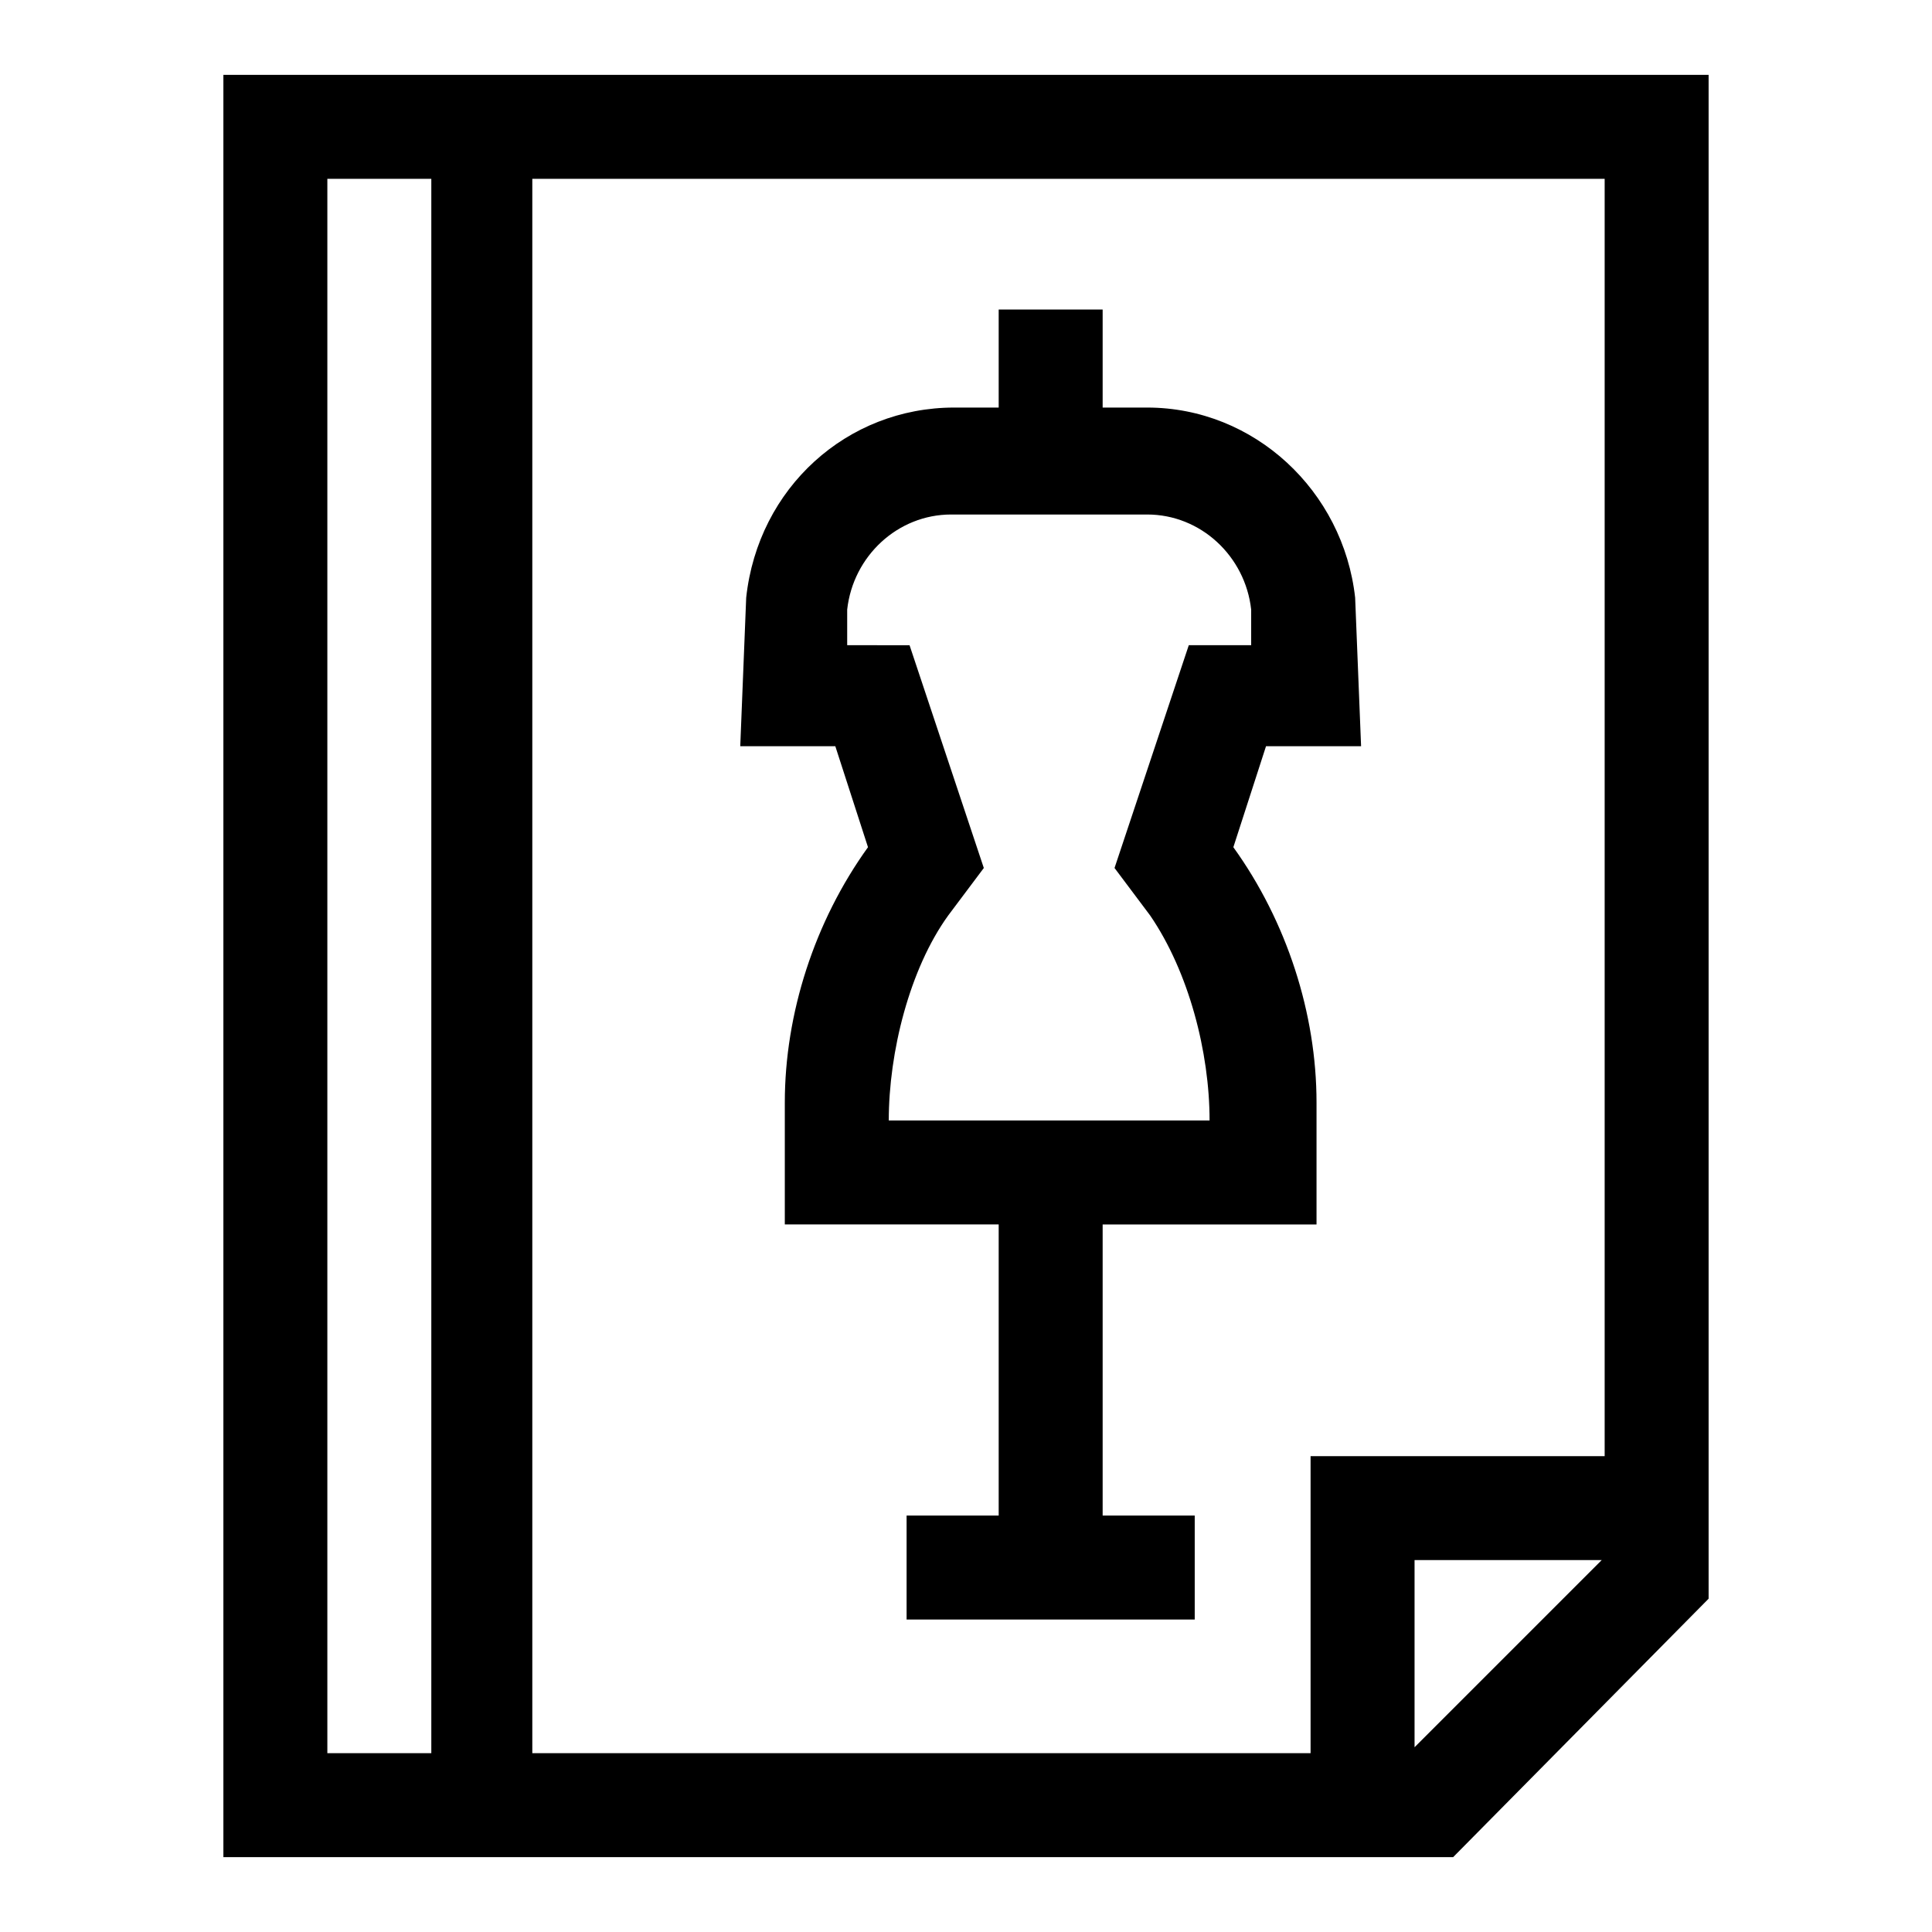
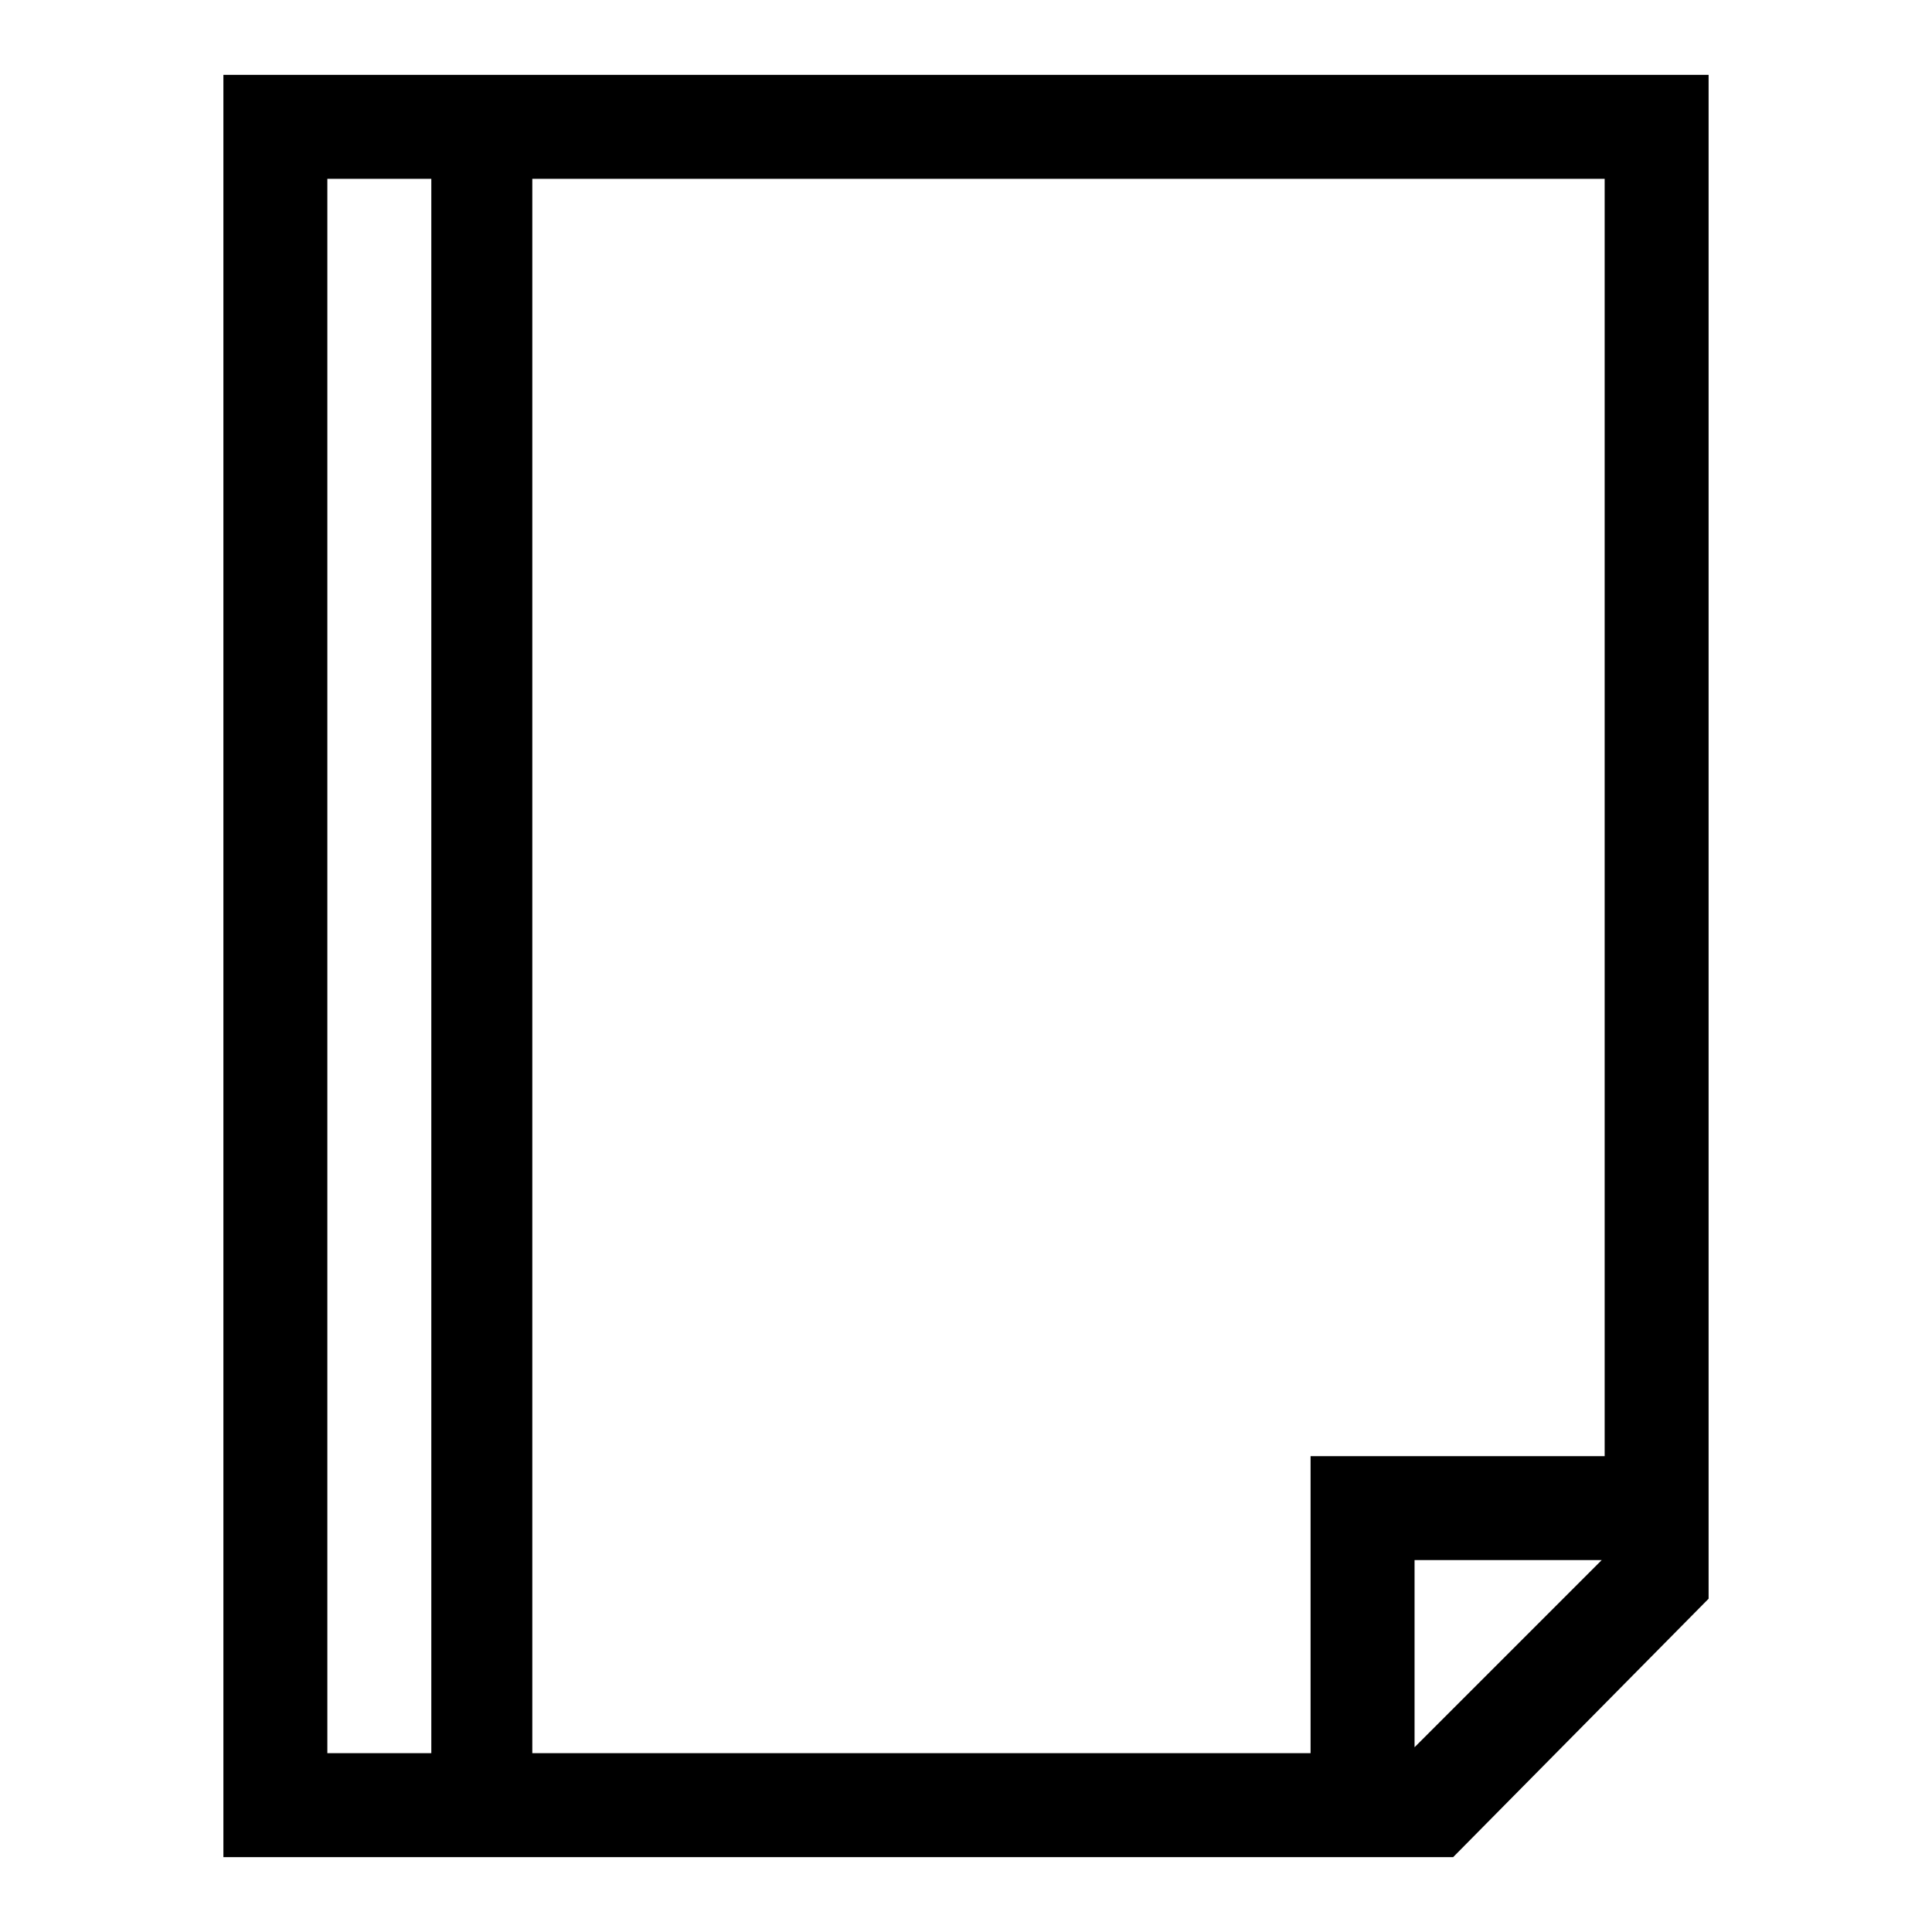
<svg xmlns="http://www.w3.org/2000/svg" fill="#000000" width="800px" height="800px" version="1.1" viewBox="144 144 512 512">
  <g>
    <path d="m203.2 163.84v472.32h325.9l67.699-68.488v-403.83zm27.551 27.555h27.551v417.22h-27.551zm338.5 0v338.5h-77.934v78.719h-206.25v-417.22zm-50.379 415.64v-49.594h49.594z" />
-     <path d="m479.51 341.75h25.191l-1.574-39.359c-3.148-28.34-26.766-50.383-55.105-50.383h-11.809v-25.977h-27.551v25.977h-11.809c-28.34 0-51.957 21.254-55.105 50.383l-1.574 39.359h25.191l8.66 26.766c-14.168 19.68-22.043 44.082-22.043 67.699v32.273h56.68v77.145l-24.406 0.004v27.551h76.359v-27.551h-24.402v-77.145h56.68v-32.273c0-23.617-7.871-48.02-22.043-67.699zm-99.977 99.188c0-18.105 5.512-40.148 15.742-54.316l9.445-12.594-19.68-59.039-16.527-0.004v-9.445c1.574-14.168 13.383-25.191 27.551-25.191h51.957c14.168 0 25.977 11.02 27.551 25.191v9.445h-16.531l-19.68 59.039 9.445 12.594c10.234 14.957 15.742 36.211 15.742 54.316z" />
  </g>
</svg>